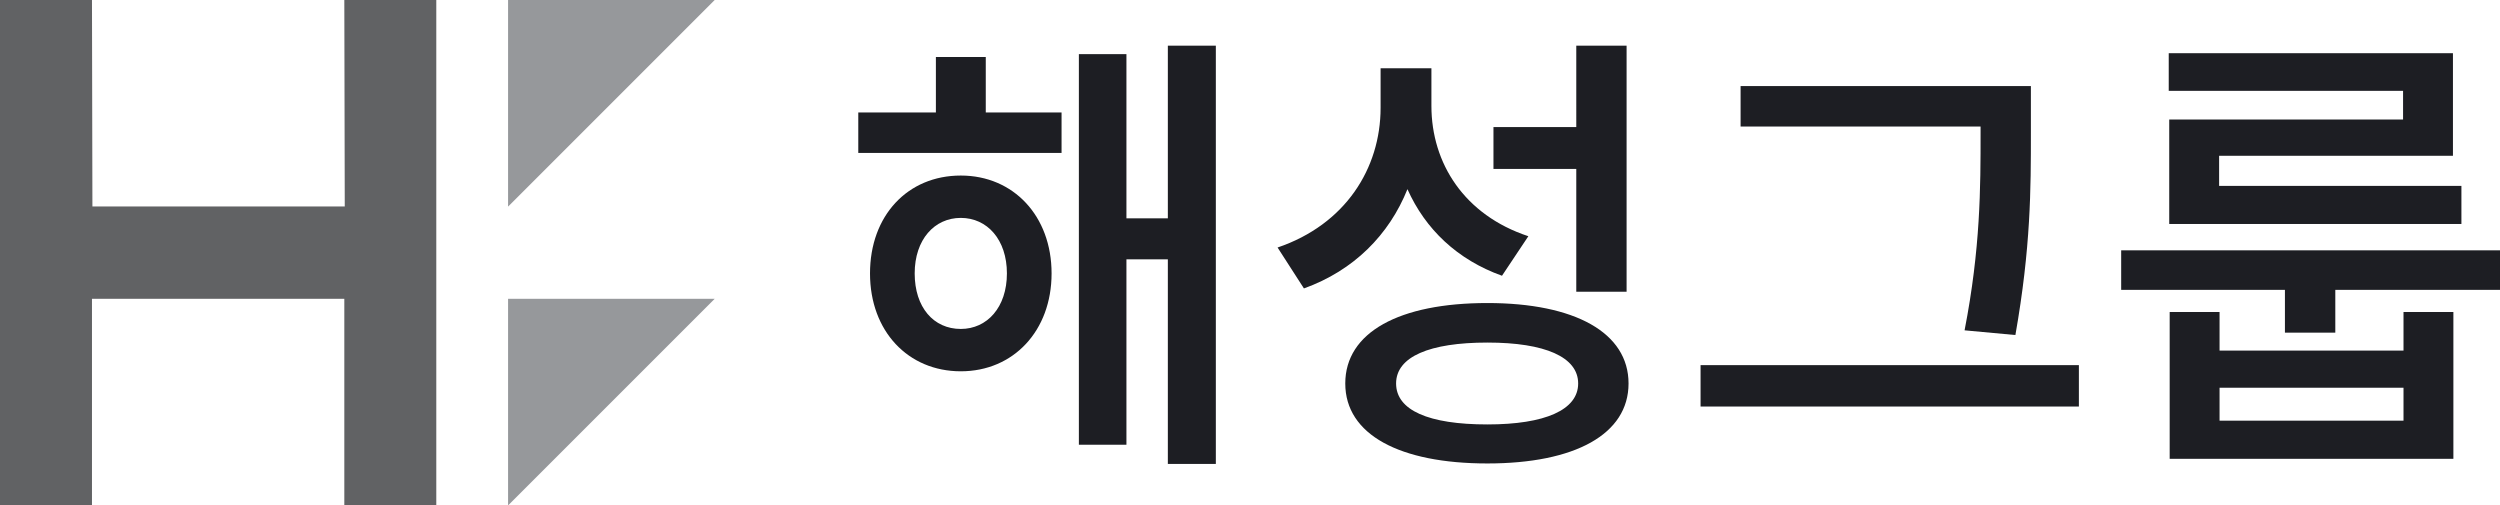
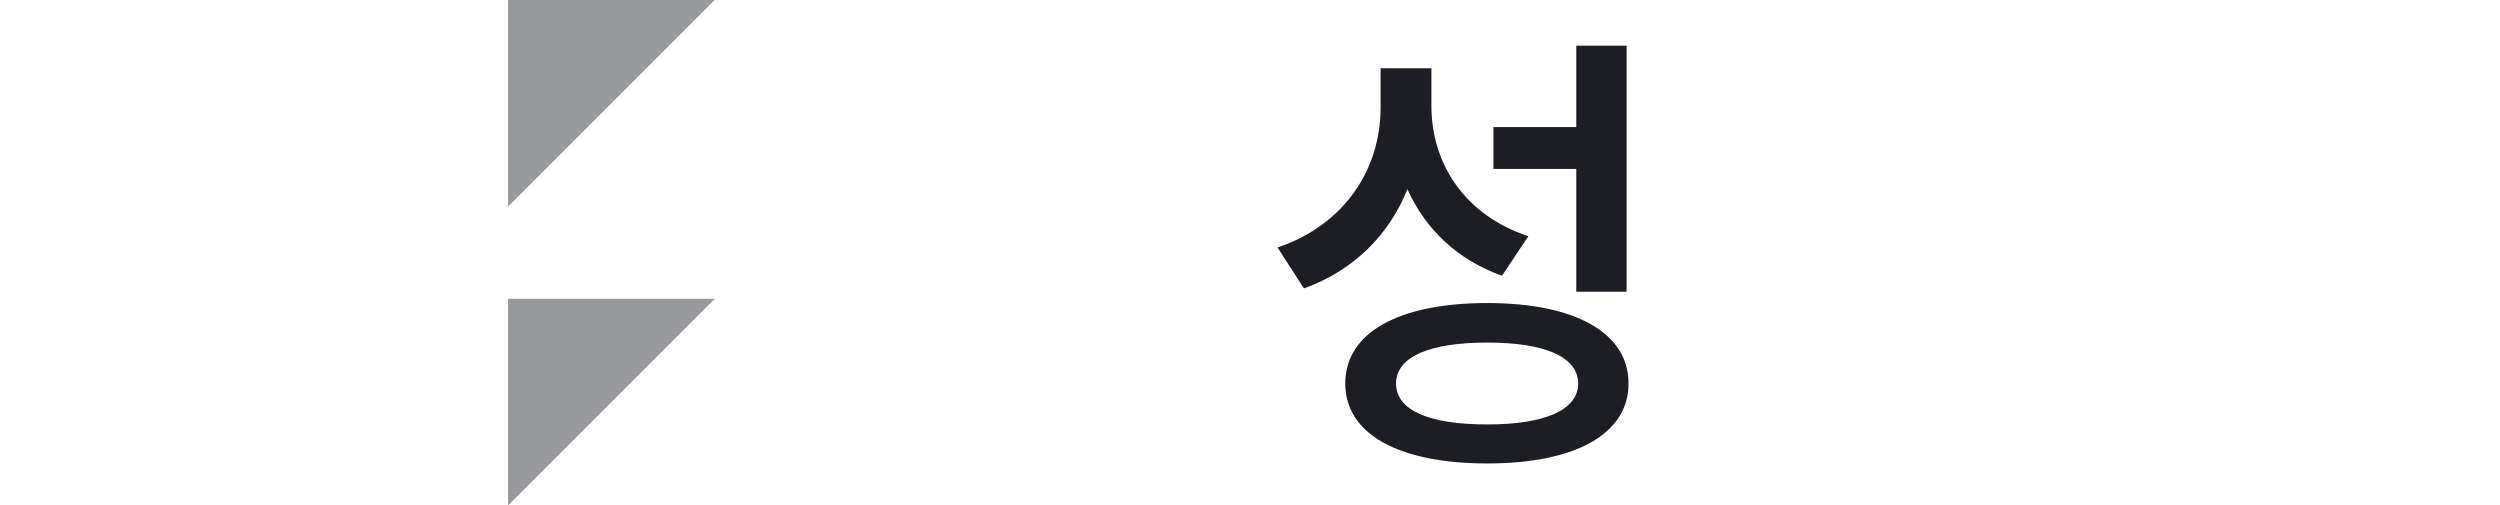
<svg xmlns="http://www.w3.org/2000/svg" id="_레이어_2" data-name="레이어 2" viewBox="0 0 398.47 80.56">
  <defs>
    <style>
      .cls-1 {
        fill: #616264;
      }

      .cls-2 {
        fill: #1d1e23;
      }

      .cls-3 {
        fill: #96989b;
        fill-rule: evenodd;
      }
    </style>
  </defs>
  <g id="_레이어_1-2" data-name="레이어 1">
    <g>
      <g>
-         <path class="cls-2" d="m149.17,17.93v-8.85h7.95v8.85h12.08v6.45h-32.4v-6.45h12.38Zm3.97,10.05c8.4,0,14.47,6.45,14.47,15.6s-6.08,15.6-14.47,15.6-14.47-6.38-14.47-15.6,6-15.6,14.47-15.6Zm0,24.45c4.2,0,7.35-3.45,7.35-8.85s-3.15-8.85-7.35-8.85-7.35,3.45-7.35,8.85,3,8.85,7.35,8.85Zm18.82-43.8h7.58v26.17h6.6V7.28h7.65v66.67h-7.65v-32.62h-6.6v29.55h-7.58V8.63Z" />
-         <path class="cls-2" d="m228.15,10.88v6c0,9.15,5.25,17.4,15.45,20.77l-4.2,6.3c-7.12-2.55-12.22-7.42-15.07-13.8-2.92,7.27-8.55,12.97-16.5,15.82l-4.2-6.52c10.8-3.67,16.42-12.6,16.42-22.27v-6.3h8.1Zm8.92,37.42c13.95,0,22.5,4.72,22.5,12.82s-8.55,12.75-22.5,12.75-22.65-4.58-22.65-12.75,8.62-12.82,22.65-12.82Zm0,19.35c9.22,0,14.47-2.33,14.47-6.53s-5.25-6.52-14.47-6.52-14.55,2.25-14.55,6.52,5.17,6.53,14.55,6.53Zm.97-47.4h13.2V7.28h8.02v39.22h-8.02v-19.57h-13.2v-6.67Z" />
-         <path class="cls-2" d="m271.05,58.2h60.3v6.6h-60.3v-6.6Zm52.65-44.47v7.42c0,8.92,0,18.22-2.47,32.25l-8.1-.75c2.55-13.12,2.55-22.8,2.55-31.5v-.98h-38.25v-6.45h46.27Z" />
-         <path class="cls-2" d="m398.47,39.9v6.3h-26.25v6.82h-8.03v-6.82h-26.1v-6.3h60.37Zm-52.8-31.42h45.3v16.35h-37.27v4.8h38.62v6.07h-46.57v-16.65h37.27v-4.57h-37.35v-6Zm.15,41.25h7.95v6.15h29.32v-6.15h7.95v23.4h-45.22v-23.4Zm37.27,17.32v-5.25h-29.32v5.25h29.32Z" />
+         <path class="cls-2" d="m228.15,10.88v6c0,9.15,5.25,17.4,15.45,20.77l-4.2,6.3c-7.12-2.55-12.22-7.42-15.07-13.8-2.92,7.27-8.55,12.97-16.5,15.82l-4.2-6.52c10.8-3.67,16.42-12.6,16.42-22.27v-6.3h8.1Zm8.92,37.42c13.95,0,22.5,4.72,22.5,12.82s-8.55,12.75-22.5,12.75-22.65-4.58-22.65-12.75,8.62-12.82,22.65-12.82m0,19.35c9.22,0,14.47-2.33,14.47-6.53s-5.25-6.52-14.47-6.52-14.55,2.25-14.55,6.52,5.17,6.53,14.55,6.53Zm.97-47.4h13.2V7.28h8.02v39.22h-8.02v-19.57h-13.2v-6.67Z" />
      </g>
      <g>
-         <path class="cls-1" d="m69.54,0v80.56h-14.66v-32.93H14.66v32.93H0V0h14.66l.07,32.91h40.22l-.07-32.91h14.66Z" />
        <polygon class="cls-3" points="113.91 47.63 80.98 47.63 80.98 80.56 113.91 47.63" />
        <polygon class="cls-3" points="113.91 0 80.98 0 80.98 32.93 113.91 0" />
      </g>
    </g>
  </g>
</svg>